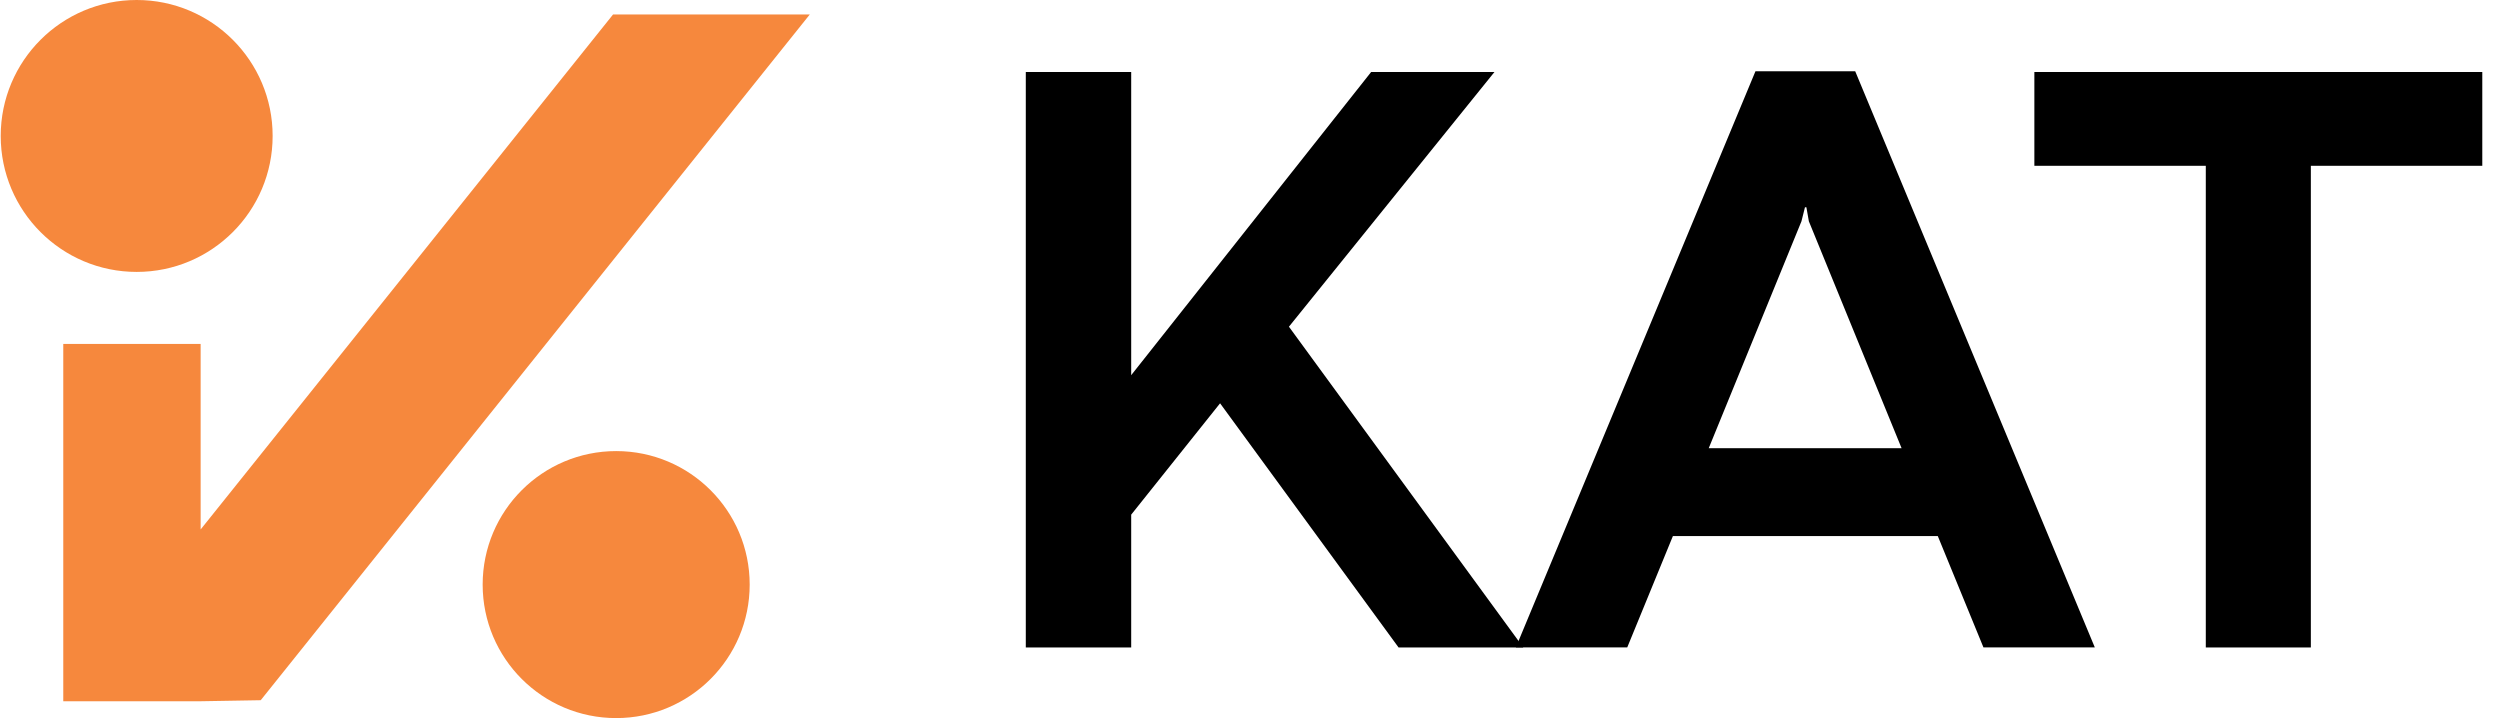
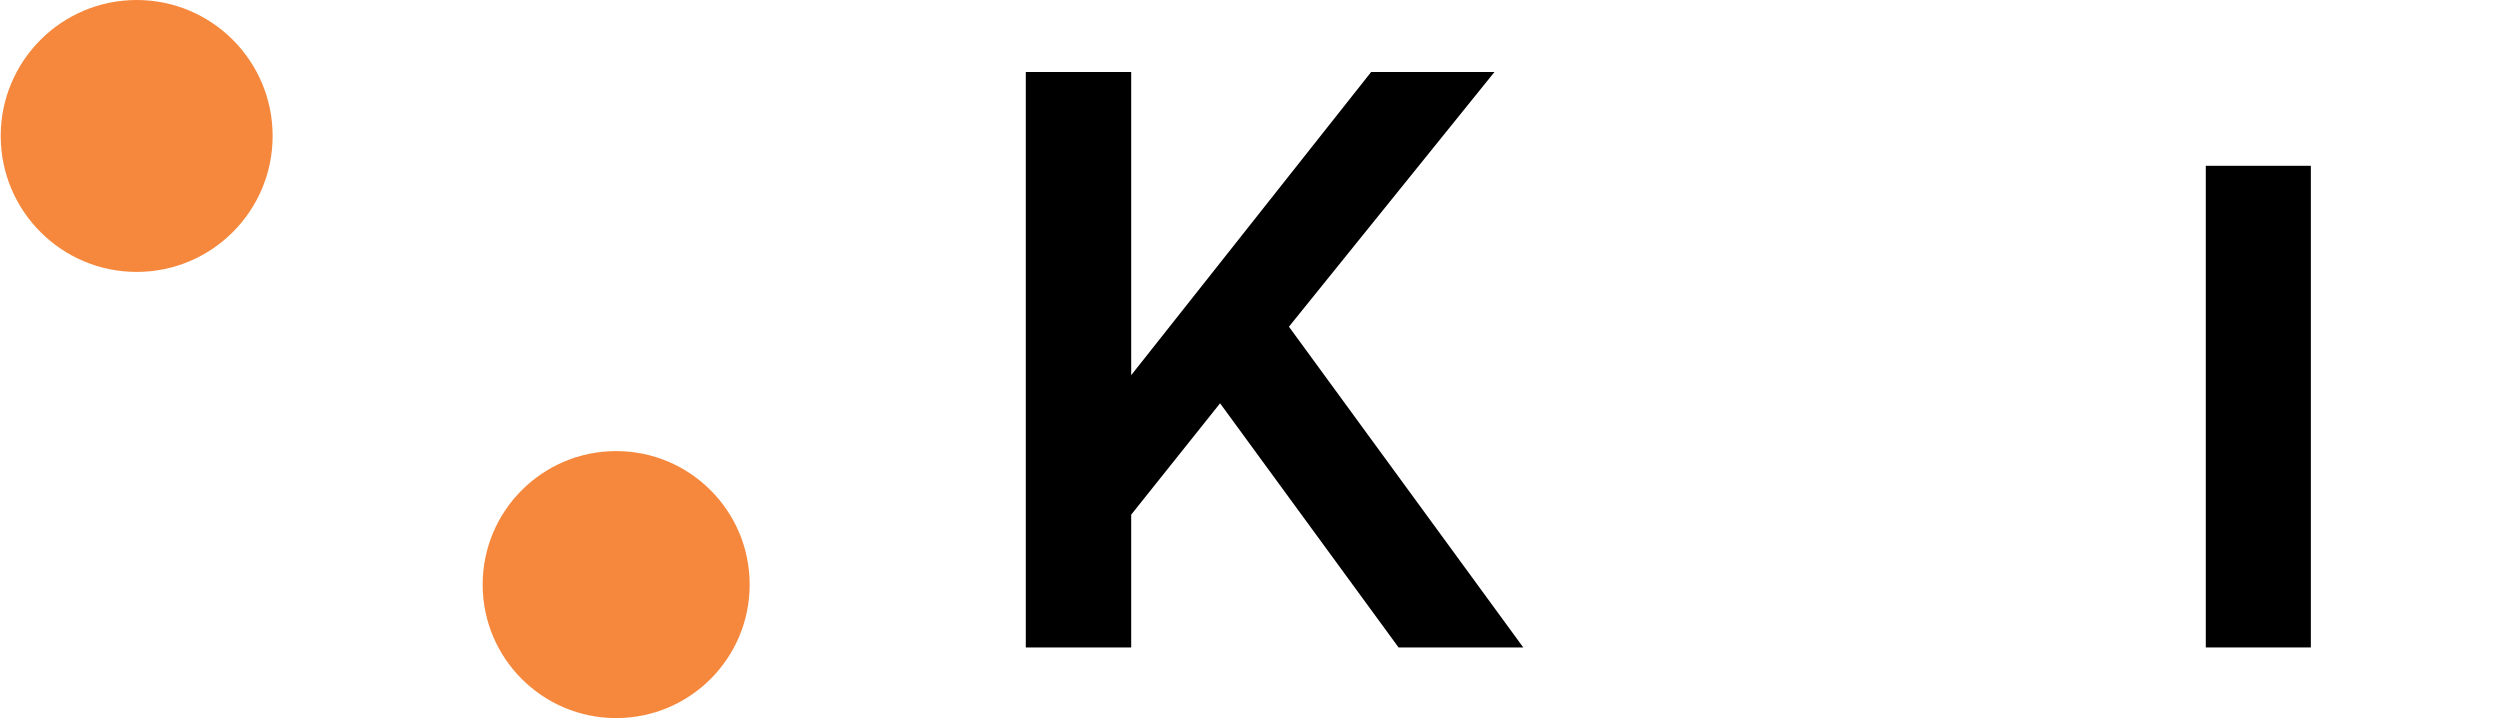
<svg xmlns="http://www.w3.org/2000/svg" width="94" height="27" viewBox="0 0 94 27" fill="none">
  <g clip-path="url(#clip0_6378_10817)">
    <path d="M56.192 2.707L48.464 12.284L57.275 24.344H52.586L45.875 15.164L42.533 19.351V24.344H38.57V2.707H42.533V14.107L51.555 2.707H56.192Z" fill="black" />
-     <path d="M78.765 24.343H74.578L72.861 20.156H62.901L61.184 24.343H56.996L66.005 2.68H69.756L78.765 24.343ZM67.735 8.32L64.248 16.853H71.5L68.013 8.32L67.92 7.792H67.867L67.735 8.32Z" fill="black" />
-     <path d="M86.888 24.344H82.938V6.234H76.492V2.707H93.334V6.234H86.888V24.344Z" fill="black" />
-     <path d="M30.449 0.543L9.803 26.328L7.544 26.367H2.379V12.933H7.544V19.908L23.052 0.543H30.449Z" fill="#F6883D" />
+     <path d="M86.888 24.344H82.938V6.234H76.492V2.707V6.234H86.888V24.344Z" fill="black" />
    <path d="M23.168 27C25.94 27 28.188 24.753 28.188 21.98C28.188 19.208 25.94 16.961 23.168 16.961C20.396 16.961 18.148 19.208 18.148 21.98C18.148 24.753 20.396 27 23.168 27Z" fill="#F6883D" />
    <path d="M5.139 10.224C7.963 10.224 10.251 7.935 10.251 5.112C10.251 2.289 7.963 0 5.139 0C2.316 0 0.027 2.289 0.027 5.112C0.027 7.935 2.316 10.224 5.139 10.224Z" fill="#F6883D" />
  </g>
  <defs>
    <clipPath id="clip0_6378_10817">
      <rect width="93.351" height="27" fill="white" />
    </clipPath>
  </defs>
</svg>